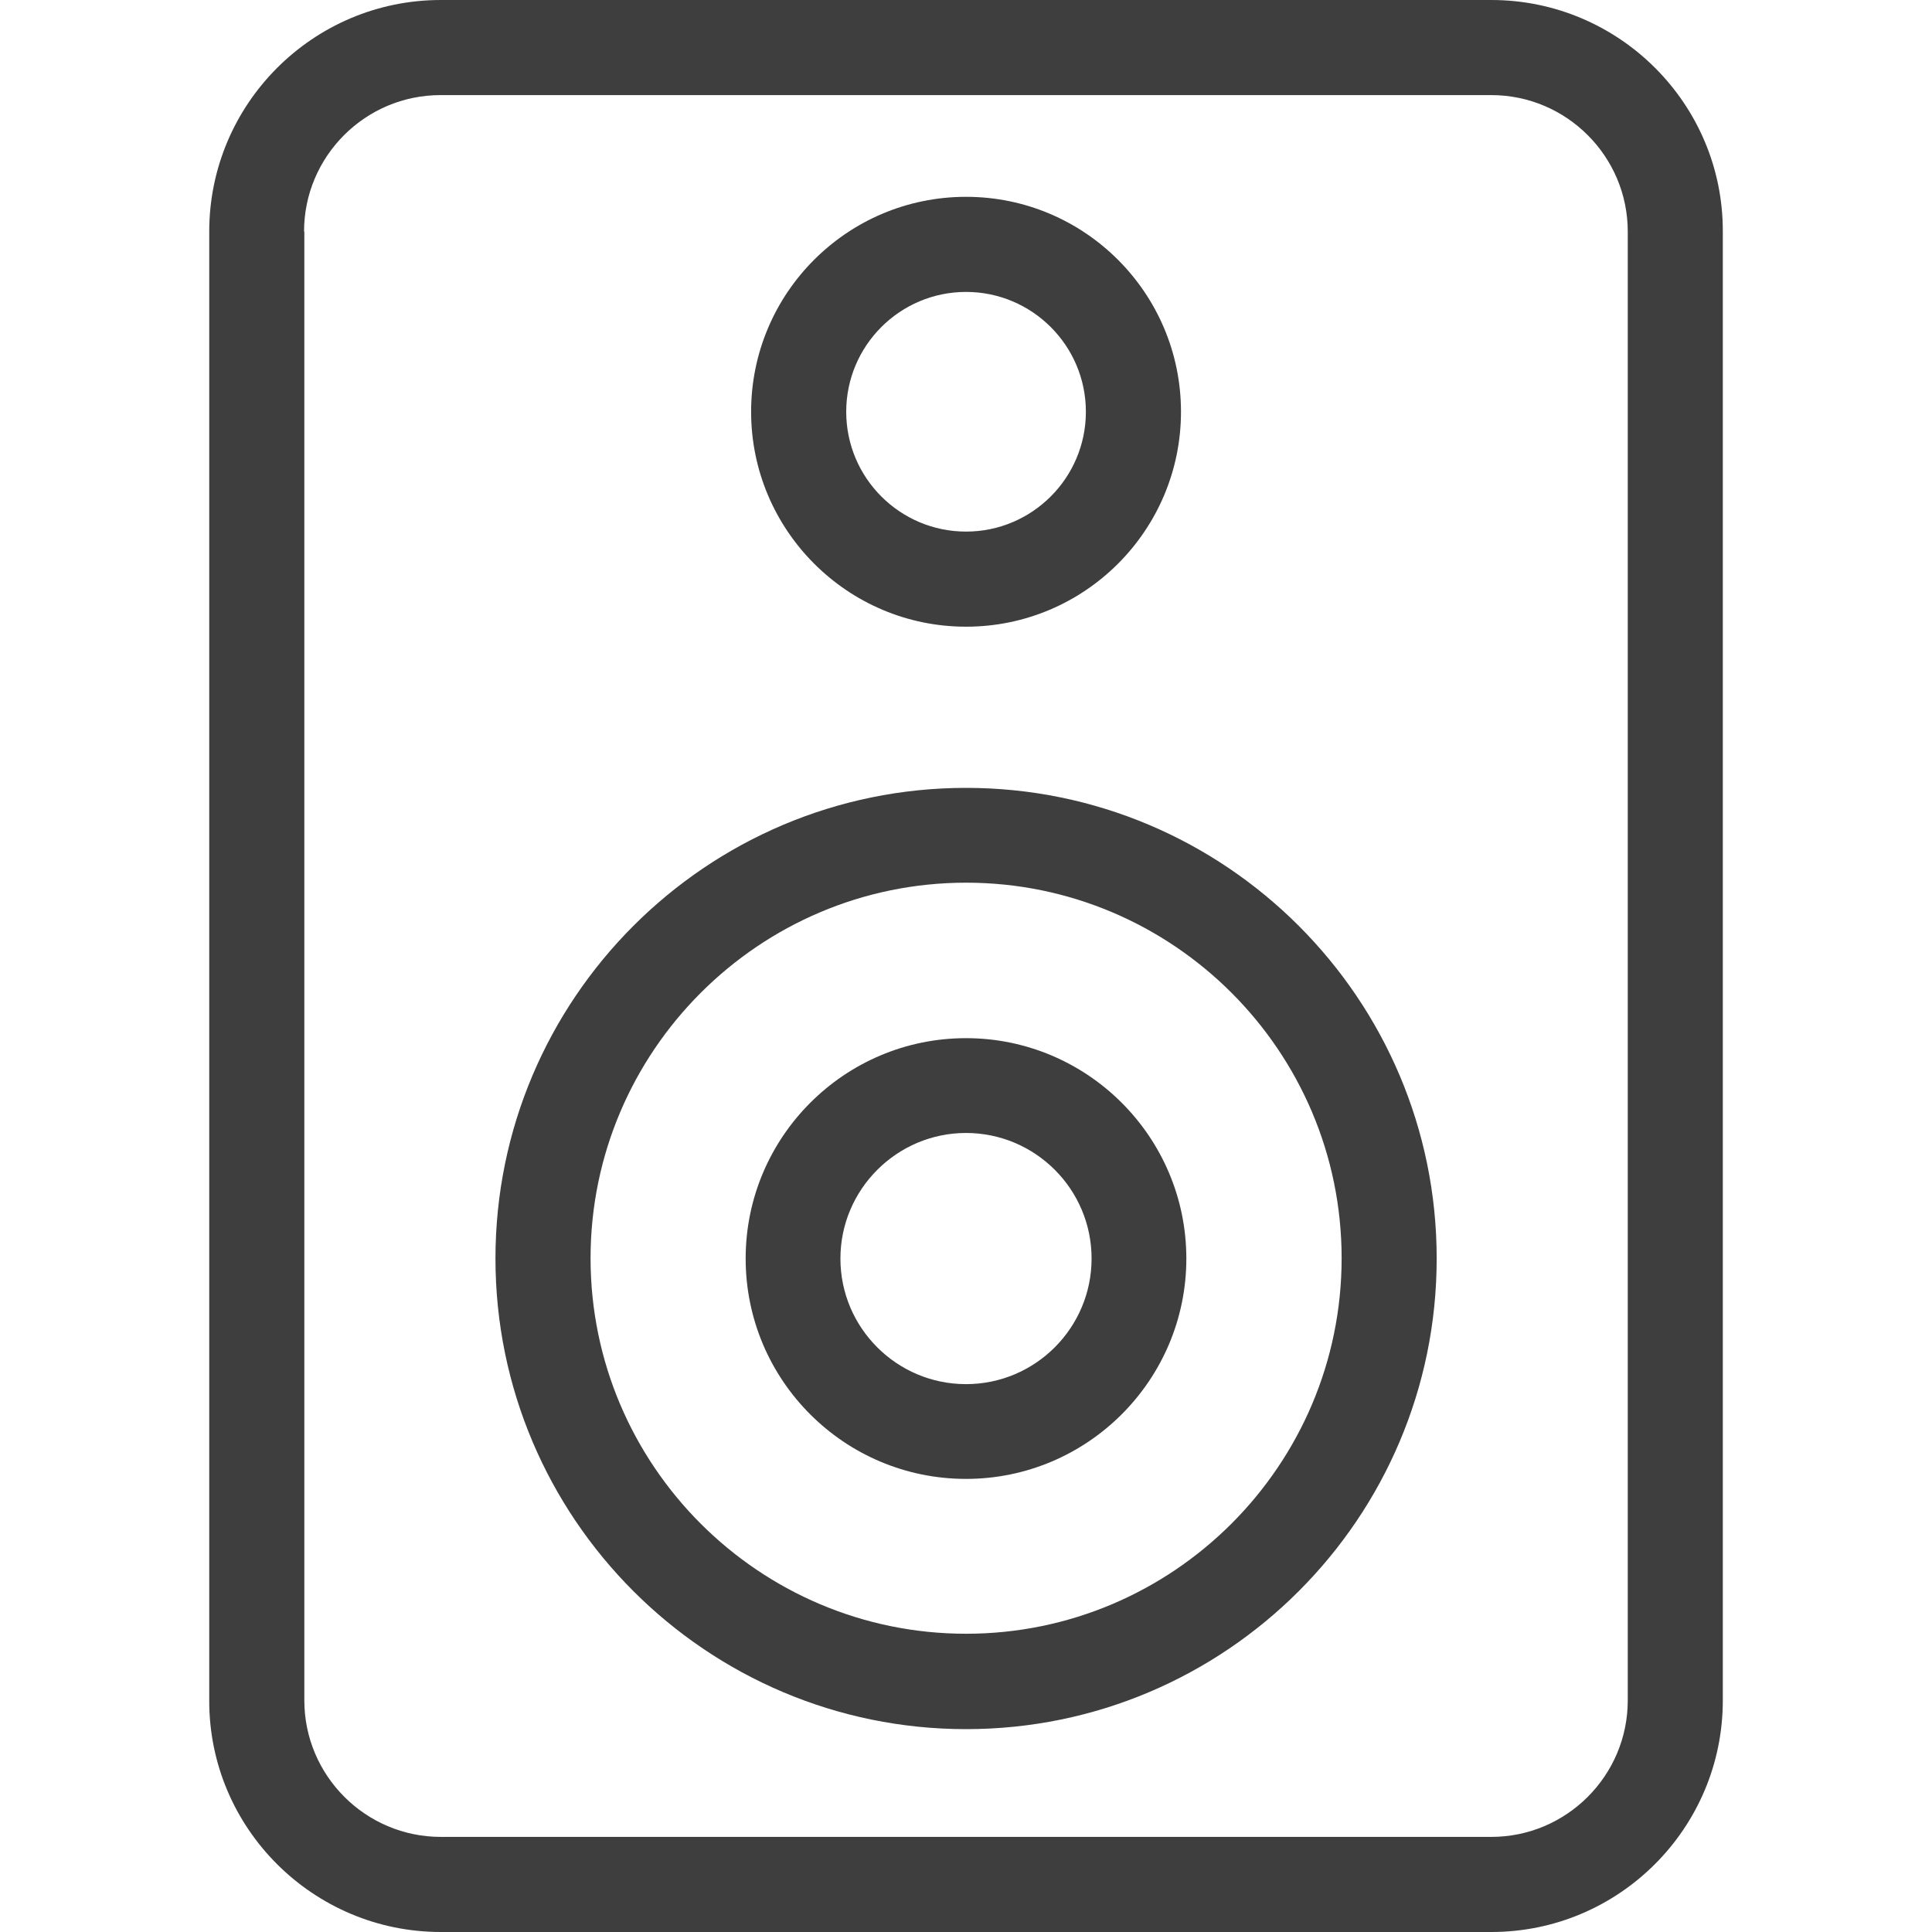
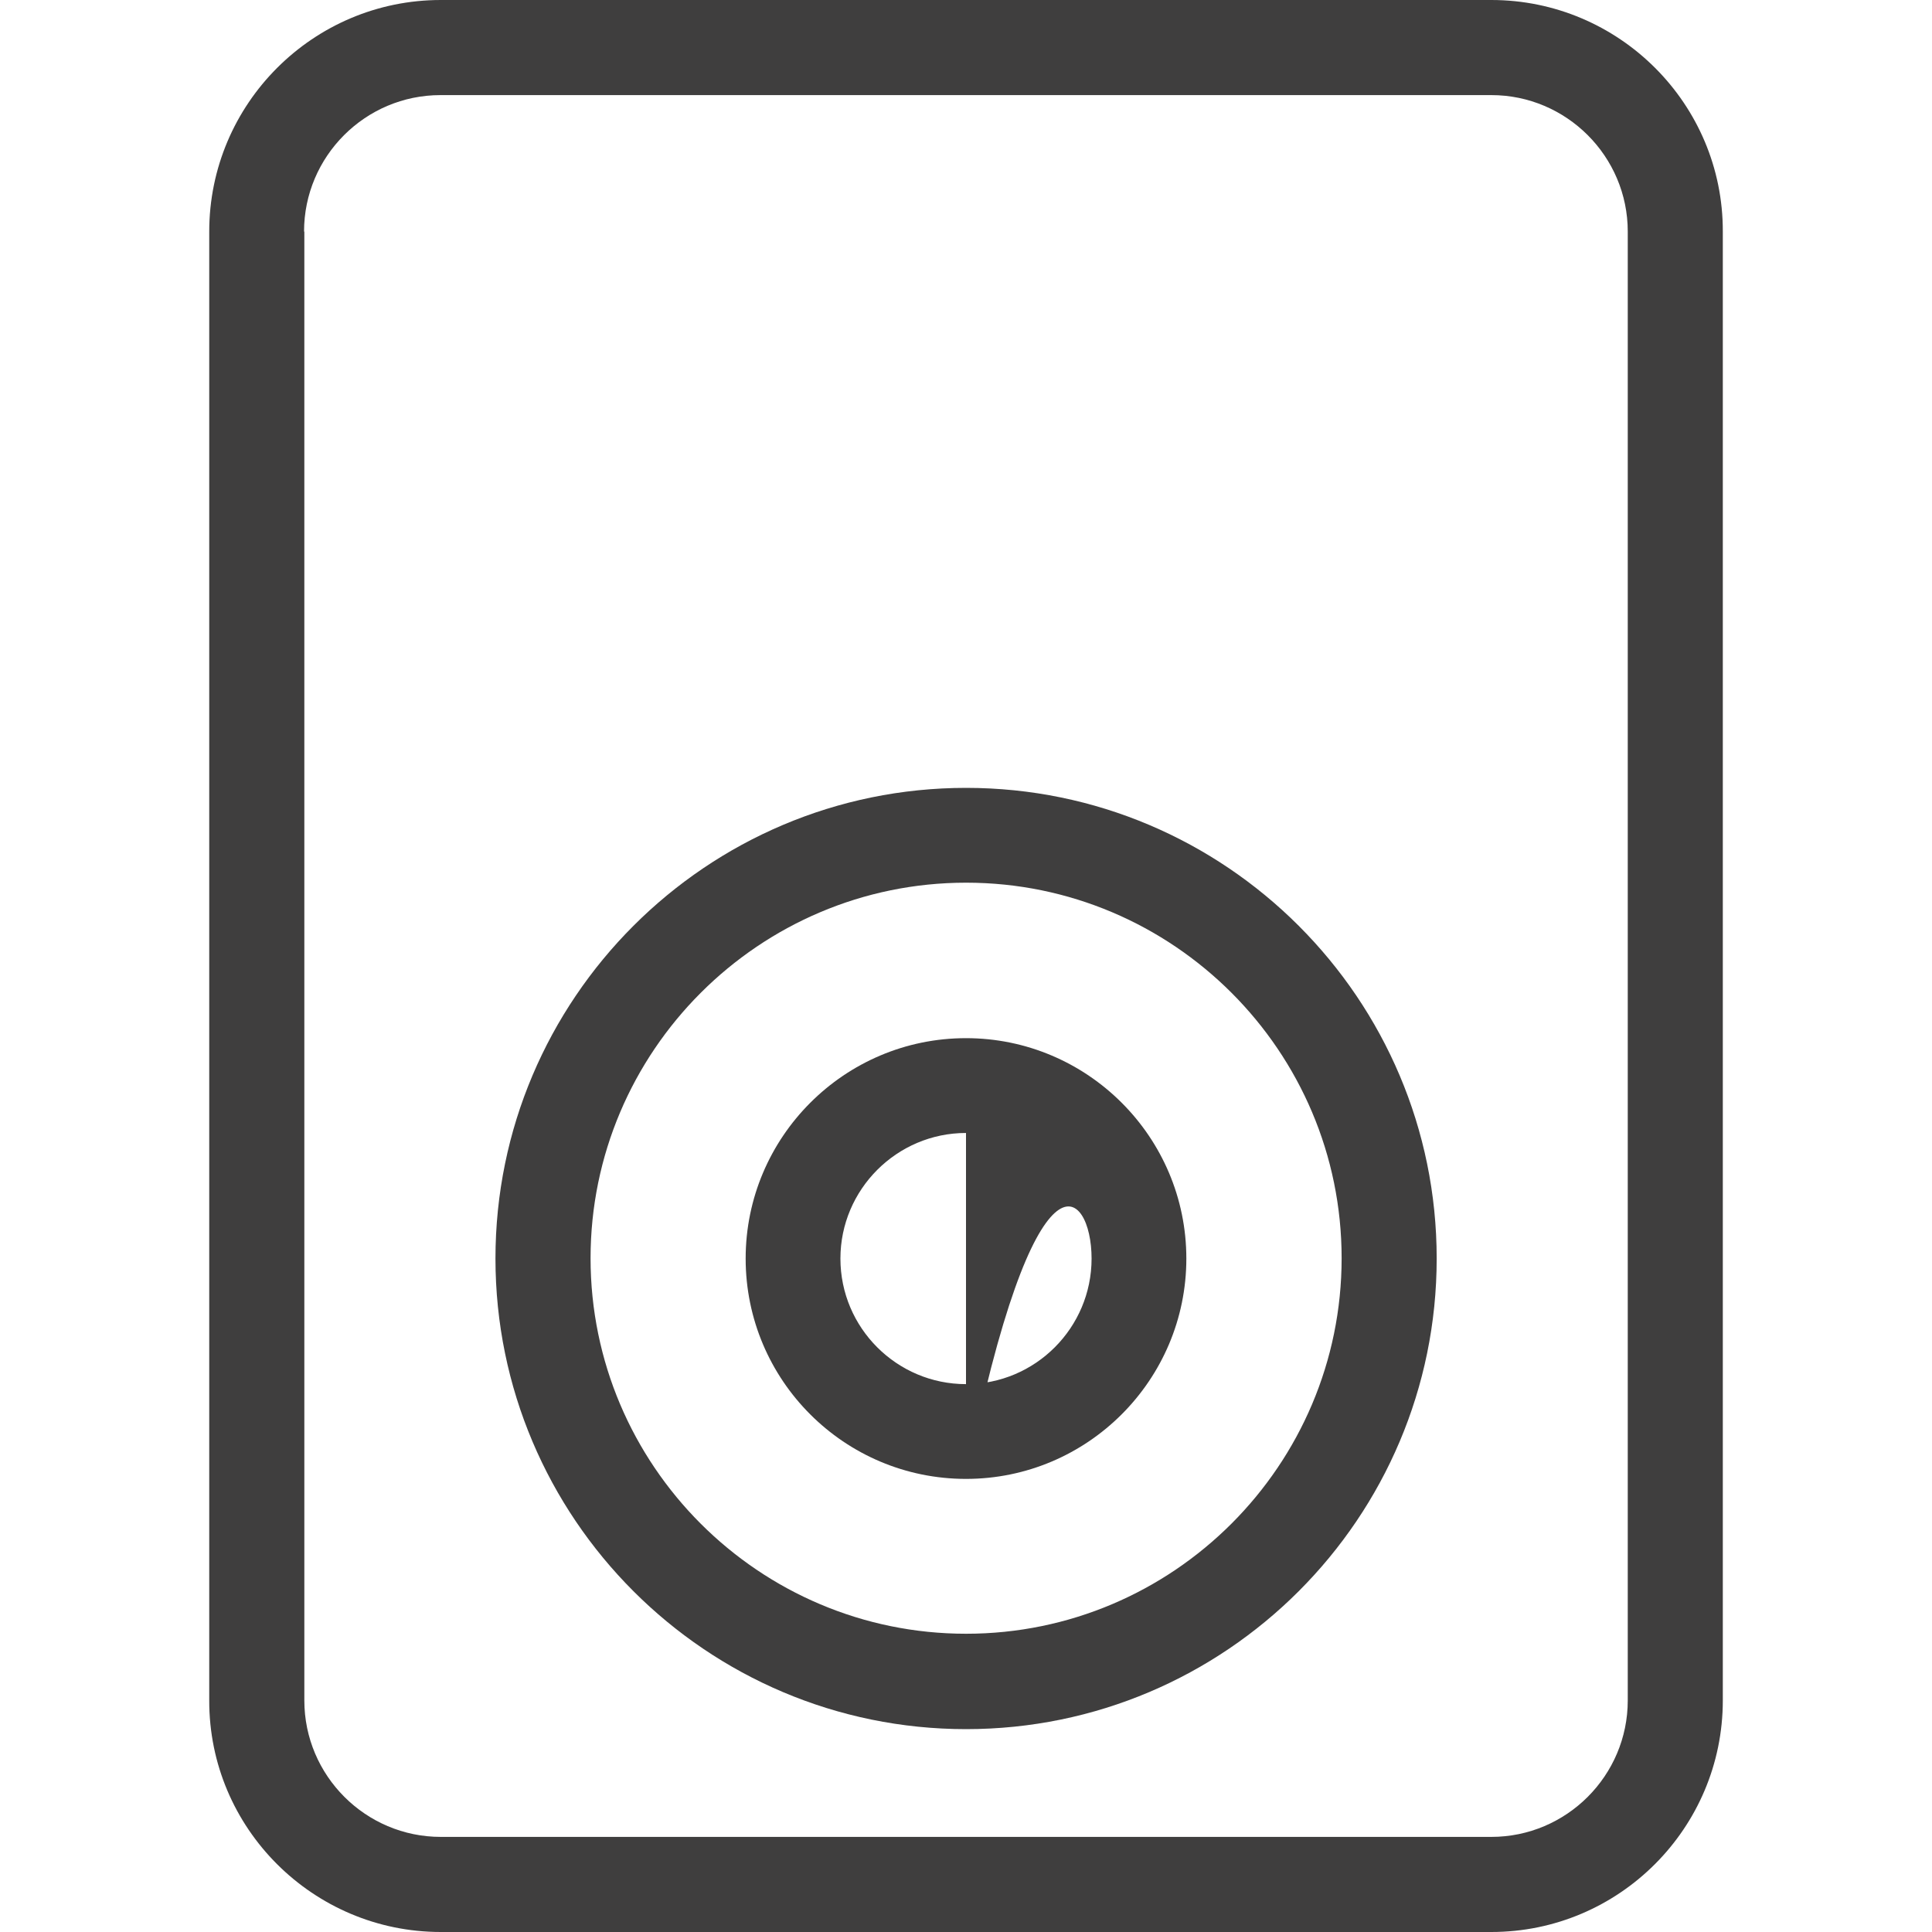
<svg xmlns="http://www.w3.org/2000/svg" width="40" height="40" viewBox="0 0 40 40" fill="none">
  <path d="M9.126 40H30.876C33.52 40 35.669 37.85 35.669 35.206V4.794C35.676 2.15 33.52 0 30.876 0H9.126C6.482 0 4.332 2.15 4.332 4.794V35.206C4.326 37.85 6.482 40 9.126 40ZM6.295 4.794C6.295 3.237 7.563 1.969 9.12 1.969H30.876C32.432 1.969 33.701 3.237 33.701 4.794V35.206C33.701 36.763 32.432 38.031 30.876 38.031H9.126C7.57 38.031 6.301 36.763 6.301 35.206V4.794H6.295Z" fill="#0F0E0E" fill-opacity="0.8" />
  <path d="M20.002 35.8C25.377 35.8 29.745 31.431 29.745 26.056C29.745 20.681 25.377 16.312 20.002 16.312C14.627 16.312 10.258 20.681 10.258 26.056C10.258 31.431 14.627 35.8 20.002 35.8ZM20.002 18.275C24.289 18.275 27.777 21.762 27.777 26.05C27.777 30.337 24.289 33.825 20.002 33.825C15.714 33.825 12.227 30.337 12.227 26.05C12.227 21.769 15.714 18.275 20.002 18.275Z" fill="#0F0E0E" fill-opacity="0.8" />
-   <path d="M20 30.619C22.519 30.619 24.562 28.569 24.562 26.057C24.562 23.538 22.512 21.494 20 21.494C17.481 21.494 15.438 23.544 15.438 26.057C15.438 28.575 17.481 30.619 20 30.619ZM20 23.457C21.431 23.457 22.6 24.619 22.6 26.057C22.6 27.488 21.438 28.657 20 28.657C18.569 28.657 17.4 27.494 17.4 26.057C17.4 24.625 18.569 23.457 20 23.457Z" fill="#0F0E0E" fill-opacity="0.8" />
-   <path d="M20.001 12.975C22.457 12.975 24.451 10.981 24.451 8.525C24.451 6.069 22.457 4.075 20.001 4.075C17.544 4.075 15.551 6.069 15.551 8.525C15.551 10.975 17.544 12.975 20.001 12.975ZM20.001 6.044C21.369 6.044 22.482 7.156 22.482 8.525C22.482 9.894 21.369 11.006 20.001 11.006C18.632 11.006 17.52 9.894 17.52 8.525C17.52 7.156 18.632 6.044 20.001 6.044Z" fill="#0F0E0E" fill-opacity="0.8" />
+   <path d="M20 30.619C22.519 30.619 24.562 28.569 24.562 26.057C24.562 23.538 22.512 21.494 20 21.494C17.481 21.494 15.438 23.544 15.438 26.057C15.438 28.575 17.481 30.619 20 30.619ZC21.431 23.457 22.6 24.619 22.6 26.057C22.6 27.488 21.438 28.657 20 28.657C18.569 28.657 17.4 27.494 17.4 26.057C17.4 24.625 18.569 23.457 20 23.457Z" fill="#0F0E0E" fill-opacity="0.8" />
</svg>